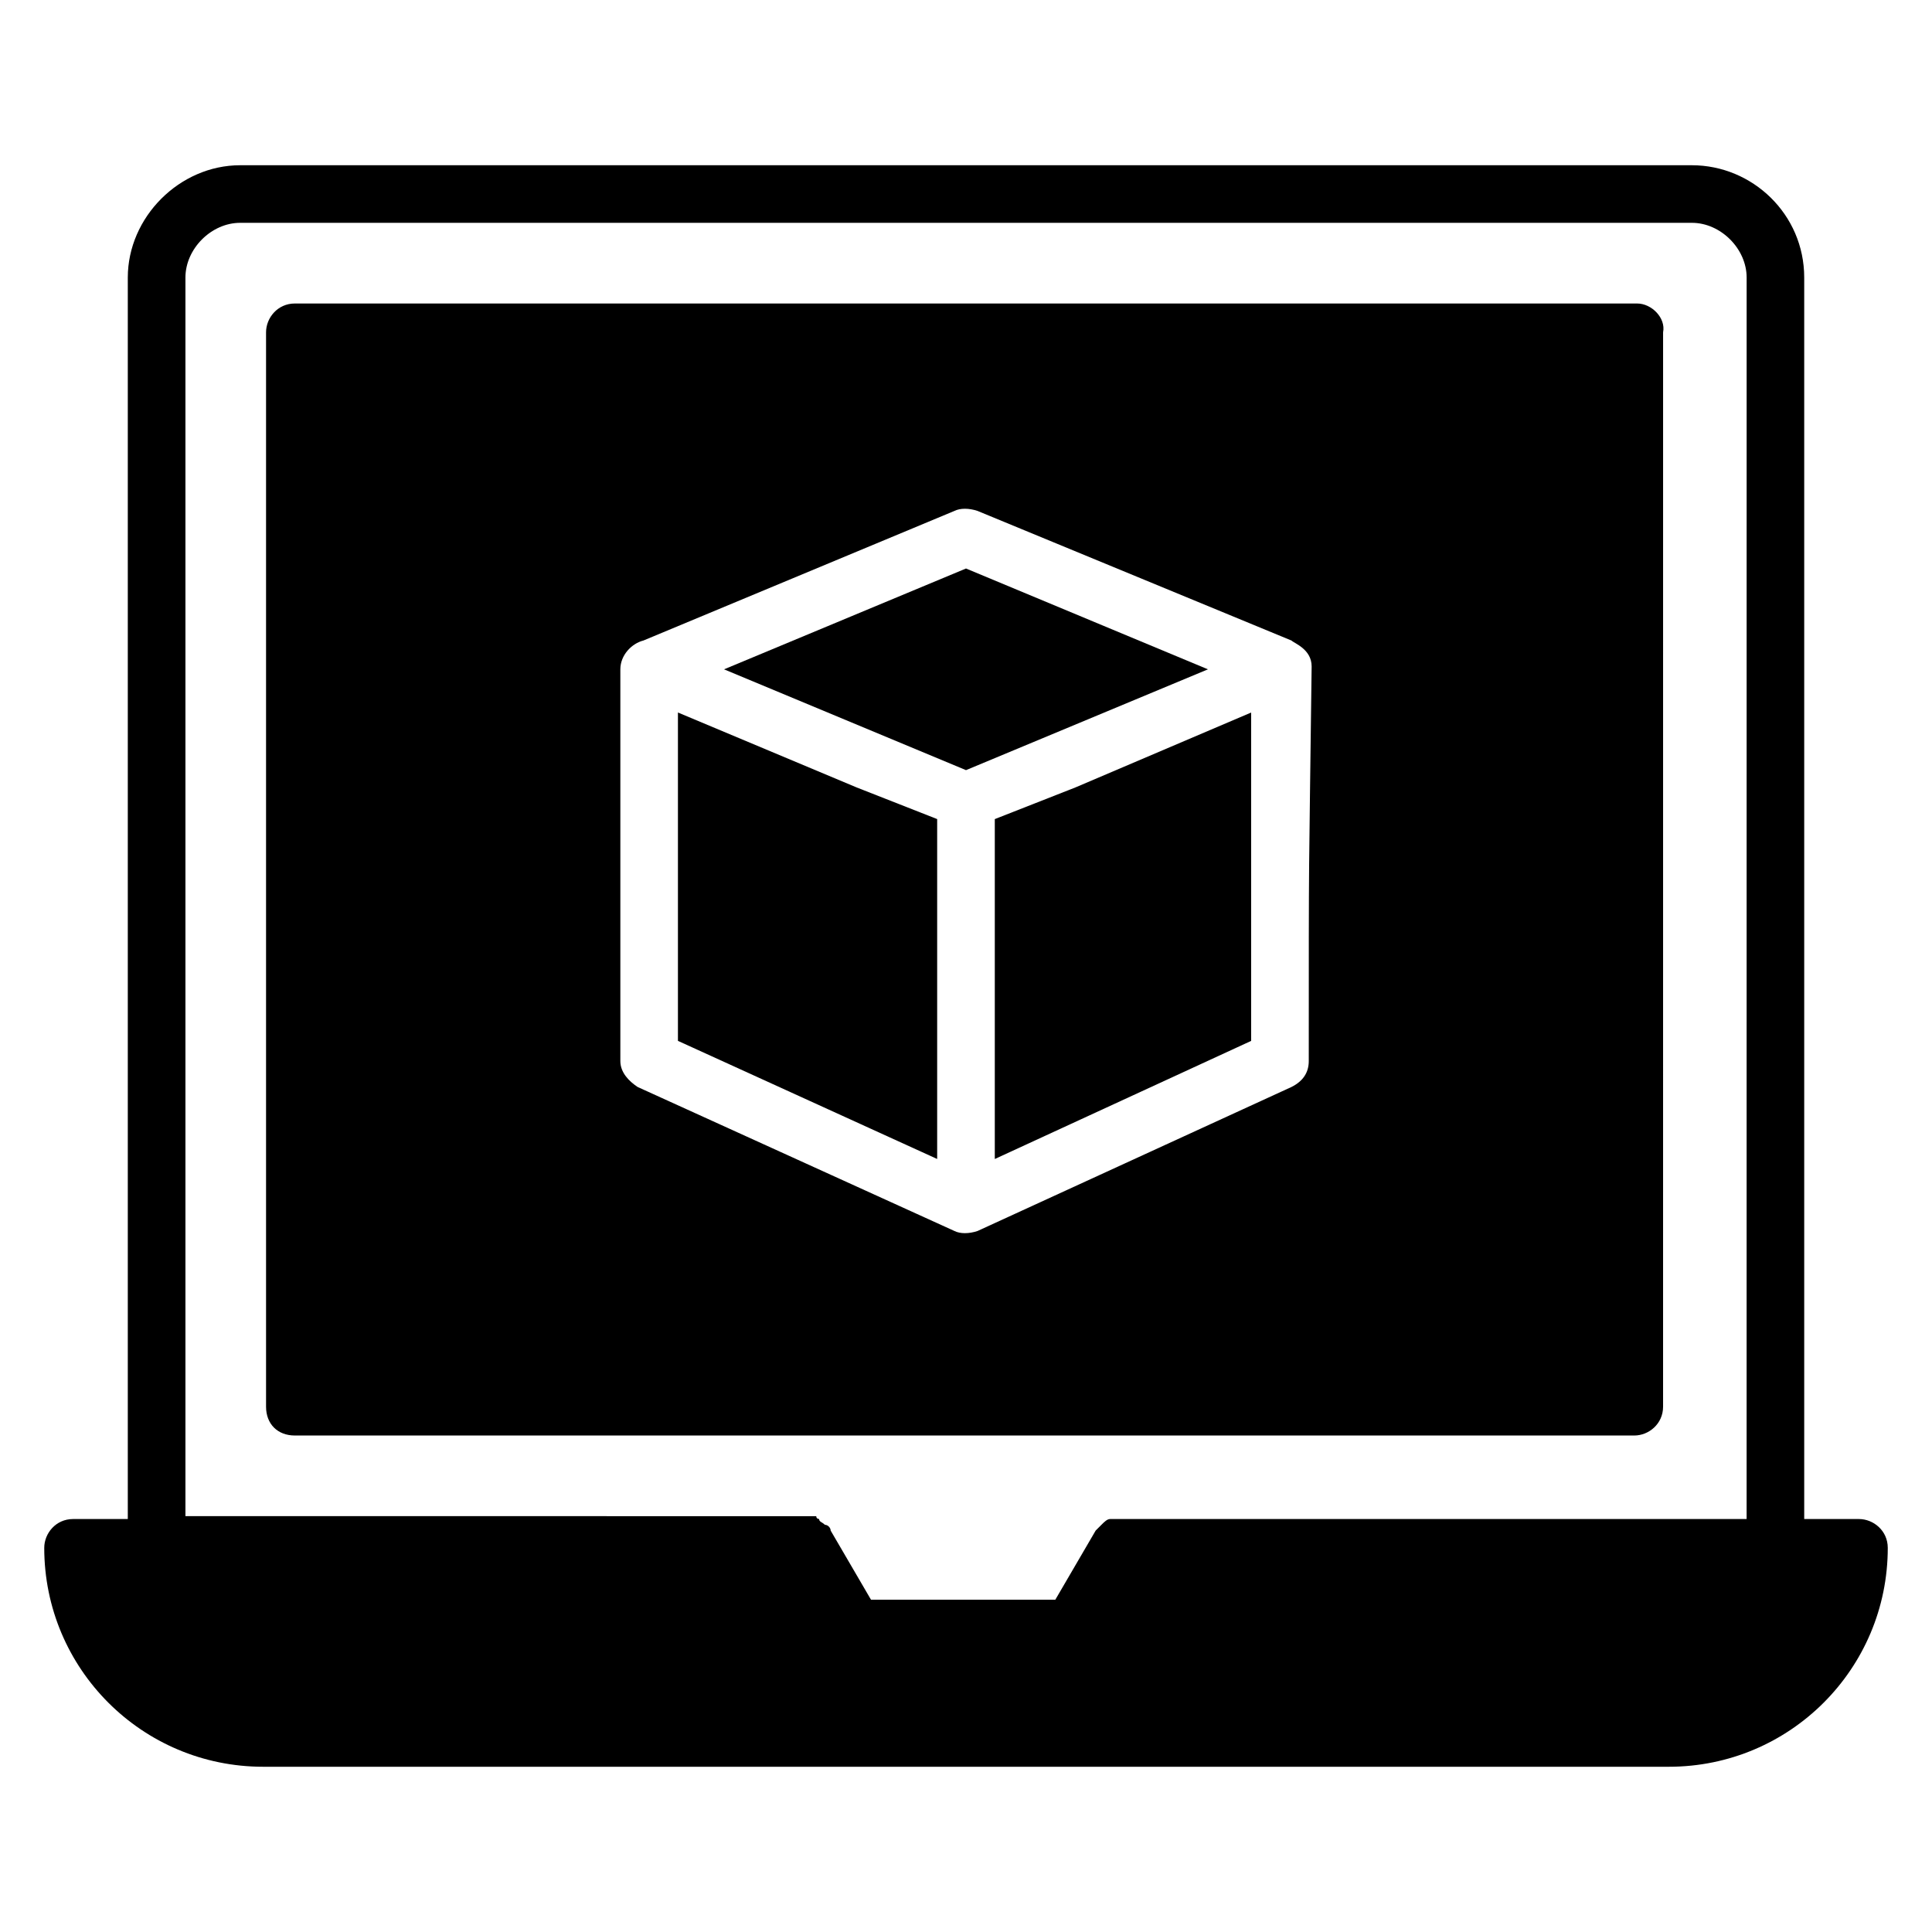
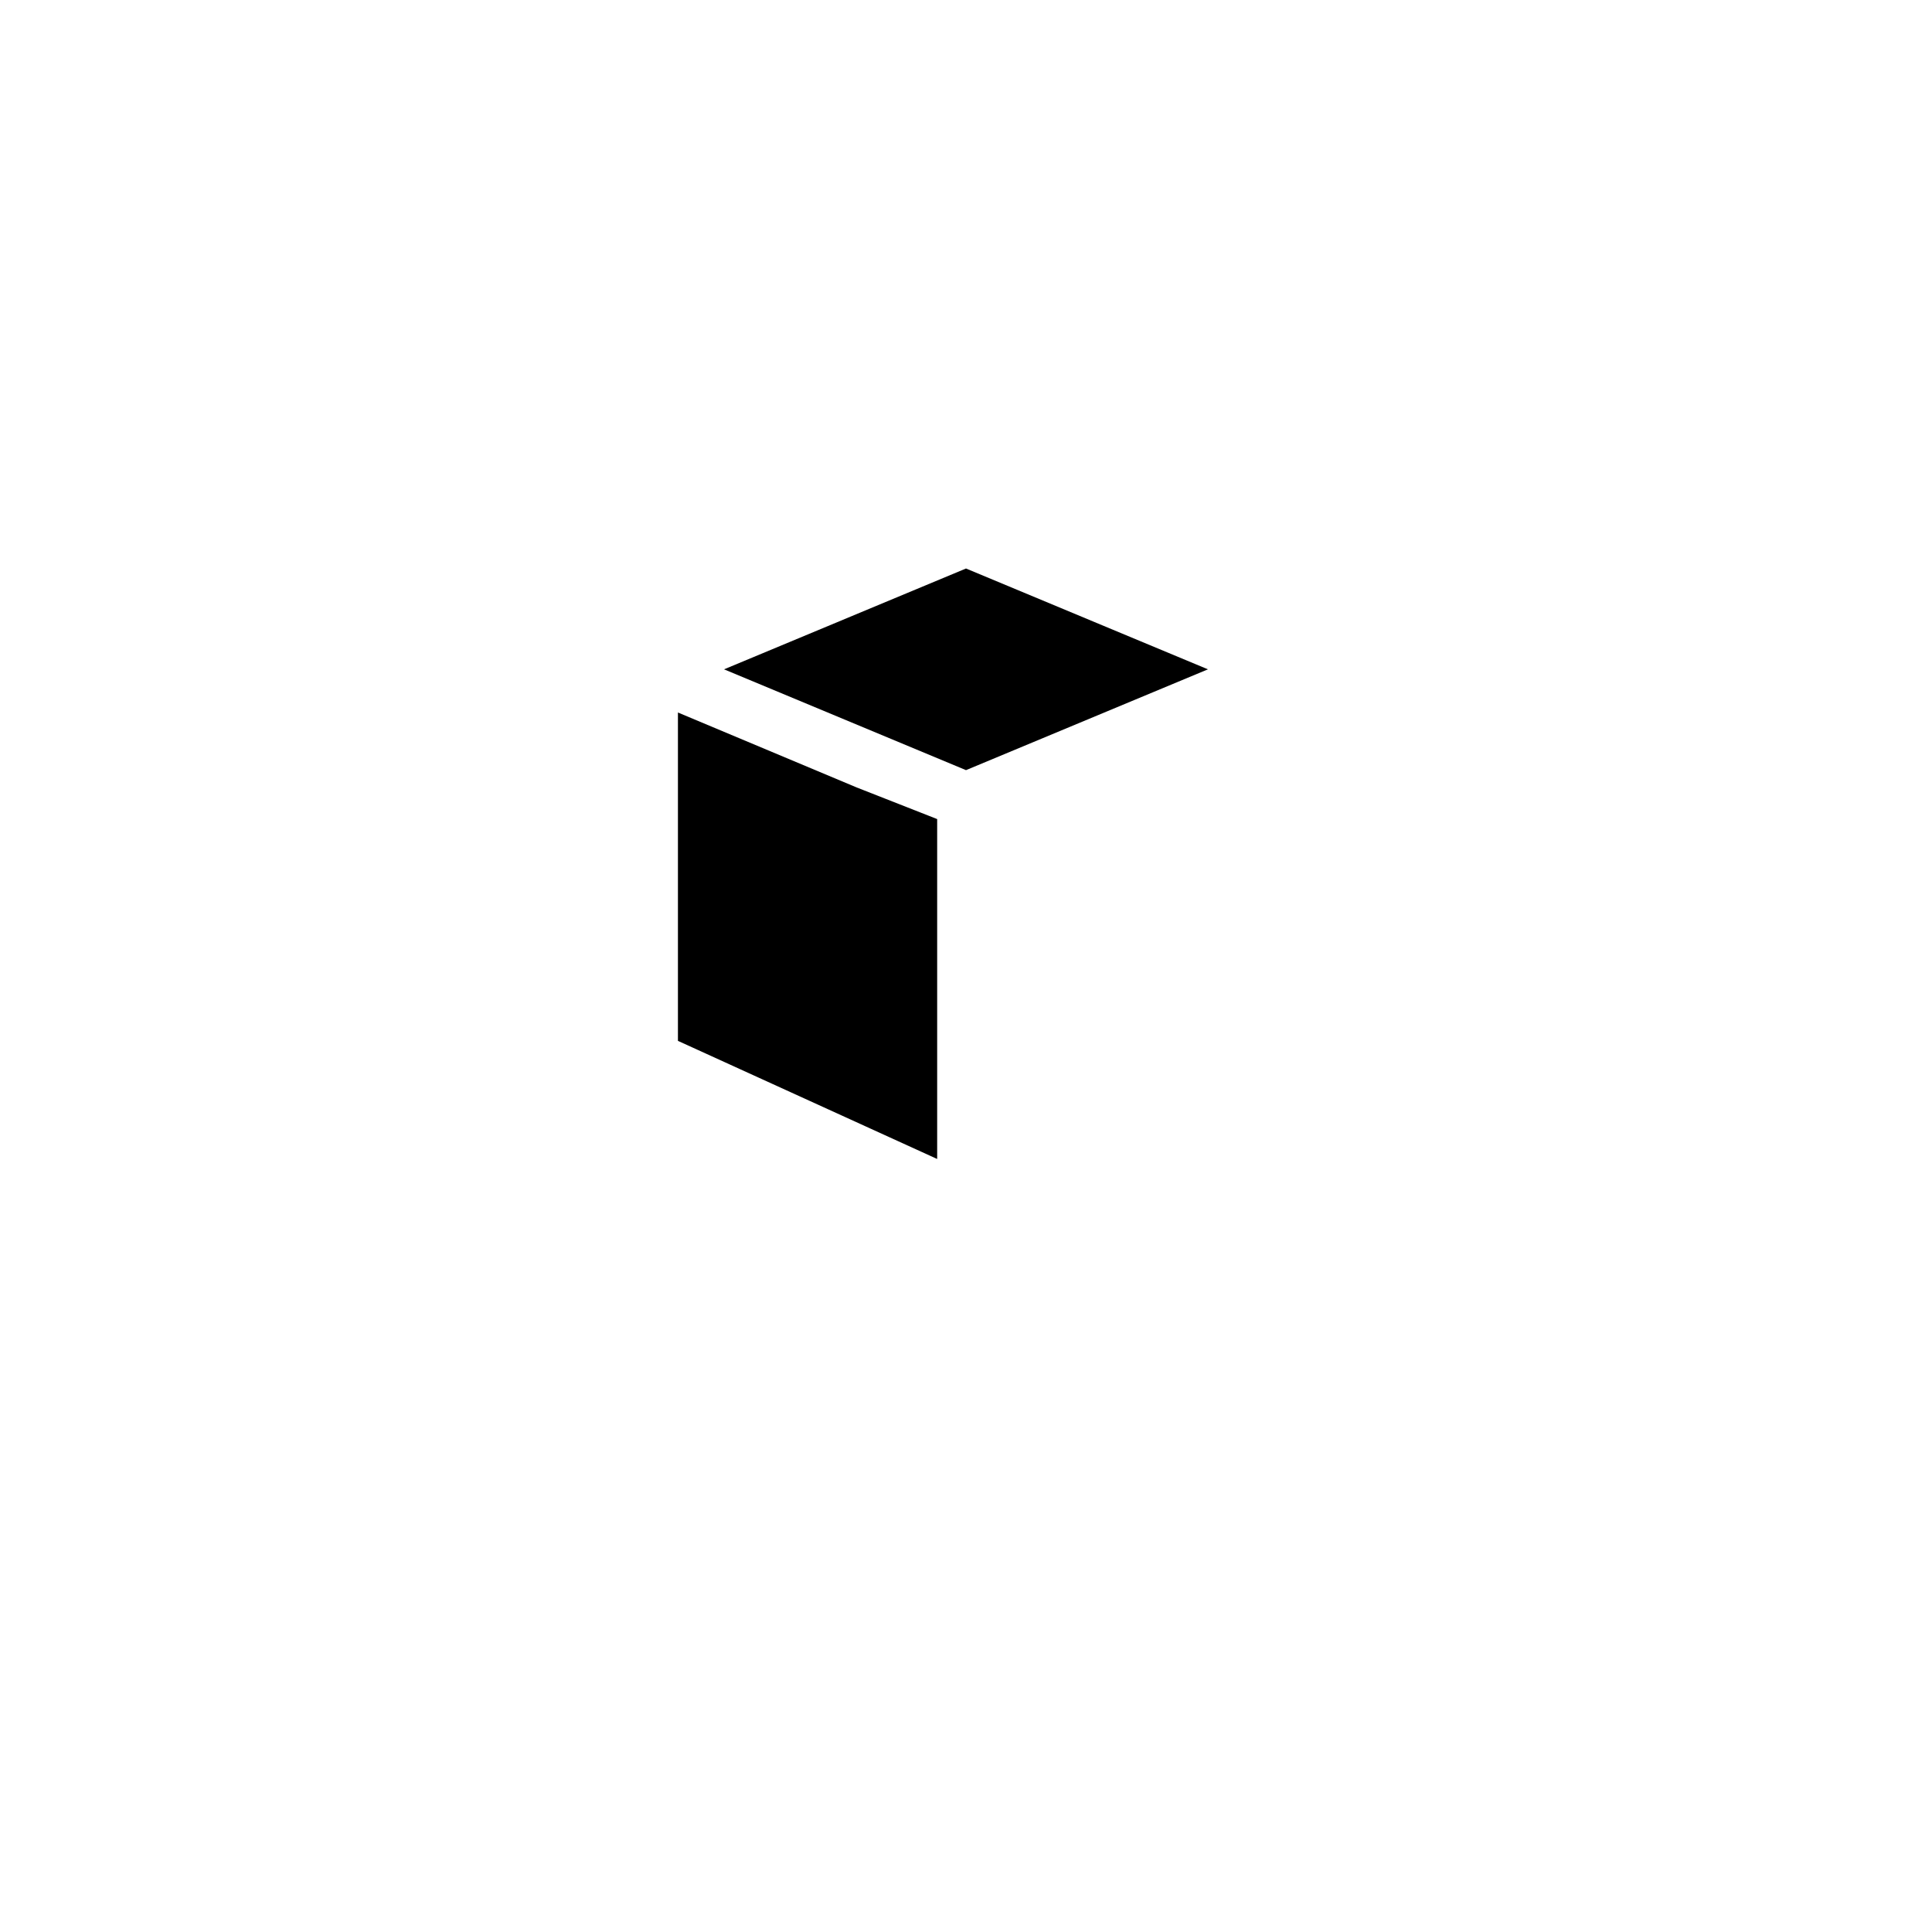
<svg xmlns="http://www.w3.org/2000/svg" fill="#000000" width="800px" height="800px" version="1.1" viewBox="144 144 512 512">
  <g>
-     <path d="m636.64 546.56h-14.504v-329c0-16.793-13.742-29.77-29.77-29.77h-384.73c-16.031 0-29.77 13.742-29.77 29.77v329h-14.508c-4.582 0-7.633 3.816-7.633 7.633 0 32.062 25.953 58.016 58.016 58.016h372.52c32.062 0 58.016-25.953 58.016-58.016-0.004-4.582-3.82-7.633-7.637-7.633zm-29.77 0h-164.88-0.762-2.289-0.762c-0.762 0-1.527 0.762-2.289 1.527-0.762 0.762-0.762 0.762-1.527 1.527l-10.688 18.32h-48.855l-10.688-18.32c0-0.762-0.762-1.527-1.527-1.527-0.762-0.762-1.527-0.762-1.527-1.527 0 0-0.762 0-0.762-0.762h-1.527-1.527l-164.12-0.004v-328.24c0-7.633 6.871-14.504 14.504-14.504h384.73c7.633 0 14.504 6.871 14.504 14.504z" />
    <path d="m323.66 332.82v87.02l68.699 31.301v-90.078l-21.371-8.395z" />
    <path d="m400 294.66-64.121 26.719 64.121 26.715 64.121-26.715z" />
-     <path d="m407.63 361.07v90.078l67.938-31.301v-87.02l-46.566 19.848z" />
-     <path d="m577.86 224.43h-355.72c-4.582 0-7.633 3.816-7.633 7.633v284.73c0 4.582 3.055 7.633 7.633 7.633h354.96c3.816 0 7.633-3.055 7.633-7.633l0.004-284.73c0.762-3.816-3.055-7.633-6.871-7.633zm-87.023 200.76c0 3.055-1.527 5.344-4.582 6.871l-83.203 38.168c-2.289 0.762-4.582 0.762-6.106 0l-83.969-38.168c-2.289-1.527-4.578-3.816-4.578-6.871v-103.81c0-3.816 3.055-6.871 6.106-7.633l82.441-34.352c1.527-0.762 3.816-0.762 6.106 0l83.203 34.352c0.762 0.762 5.344 2.289 5.344 6.871-0.762 61.066-0.762 44.27-0.762 104.57z" />
  </g>
</svg>